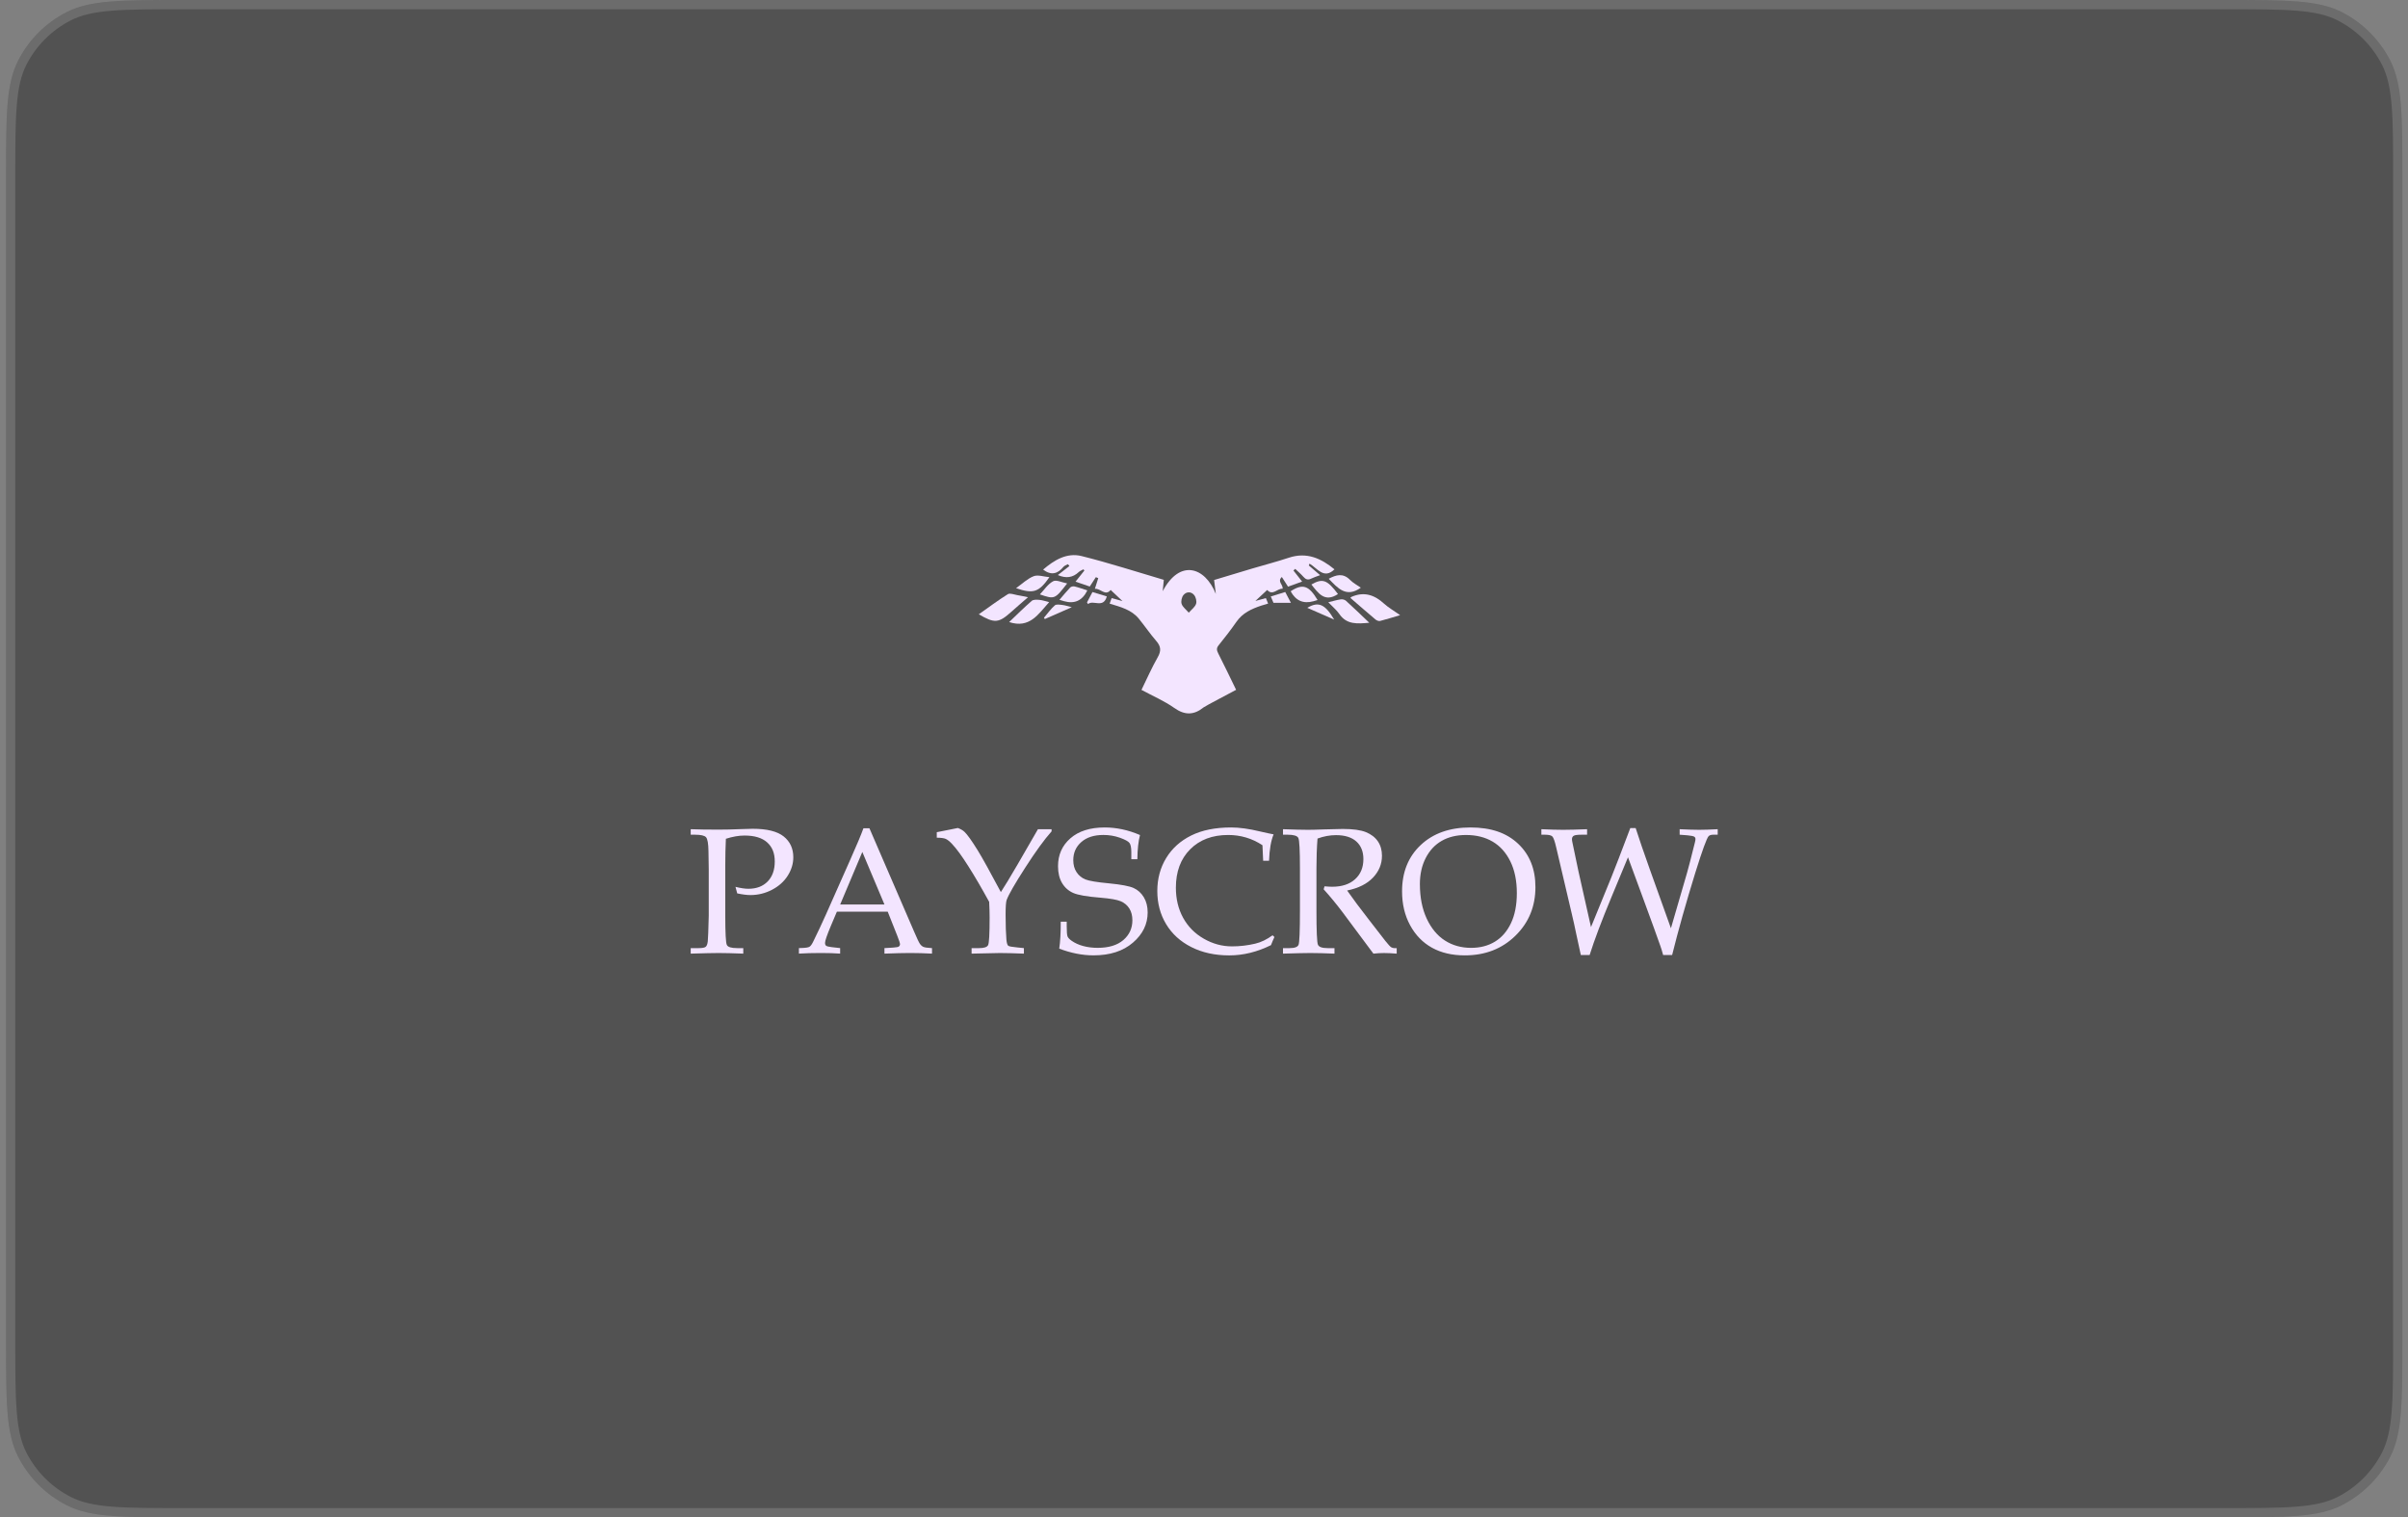
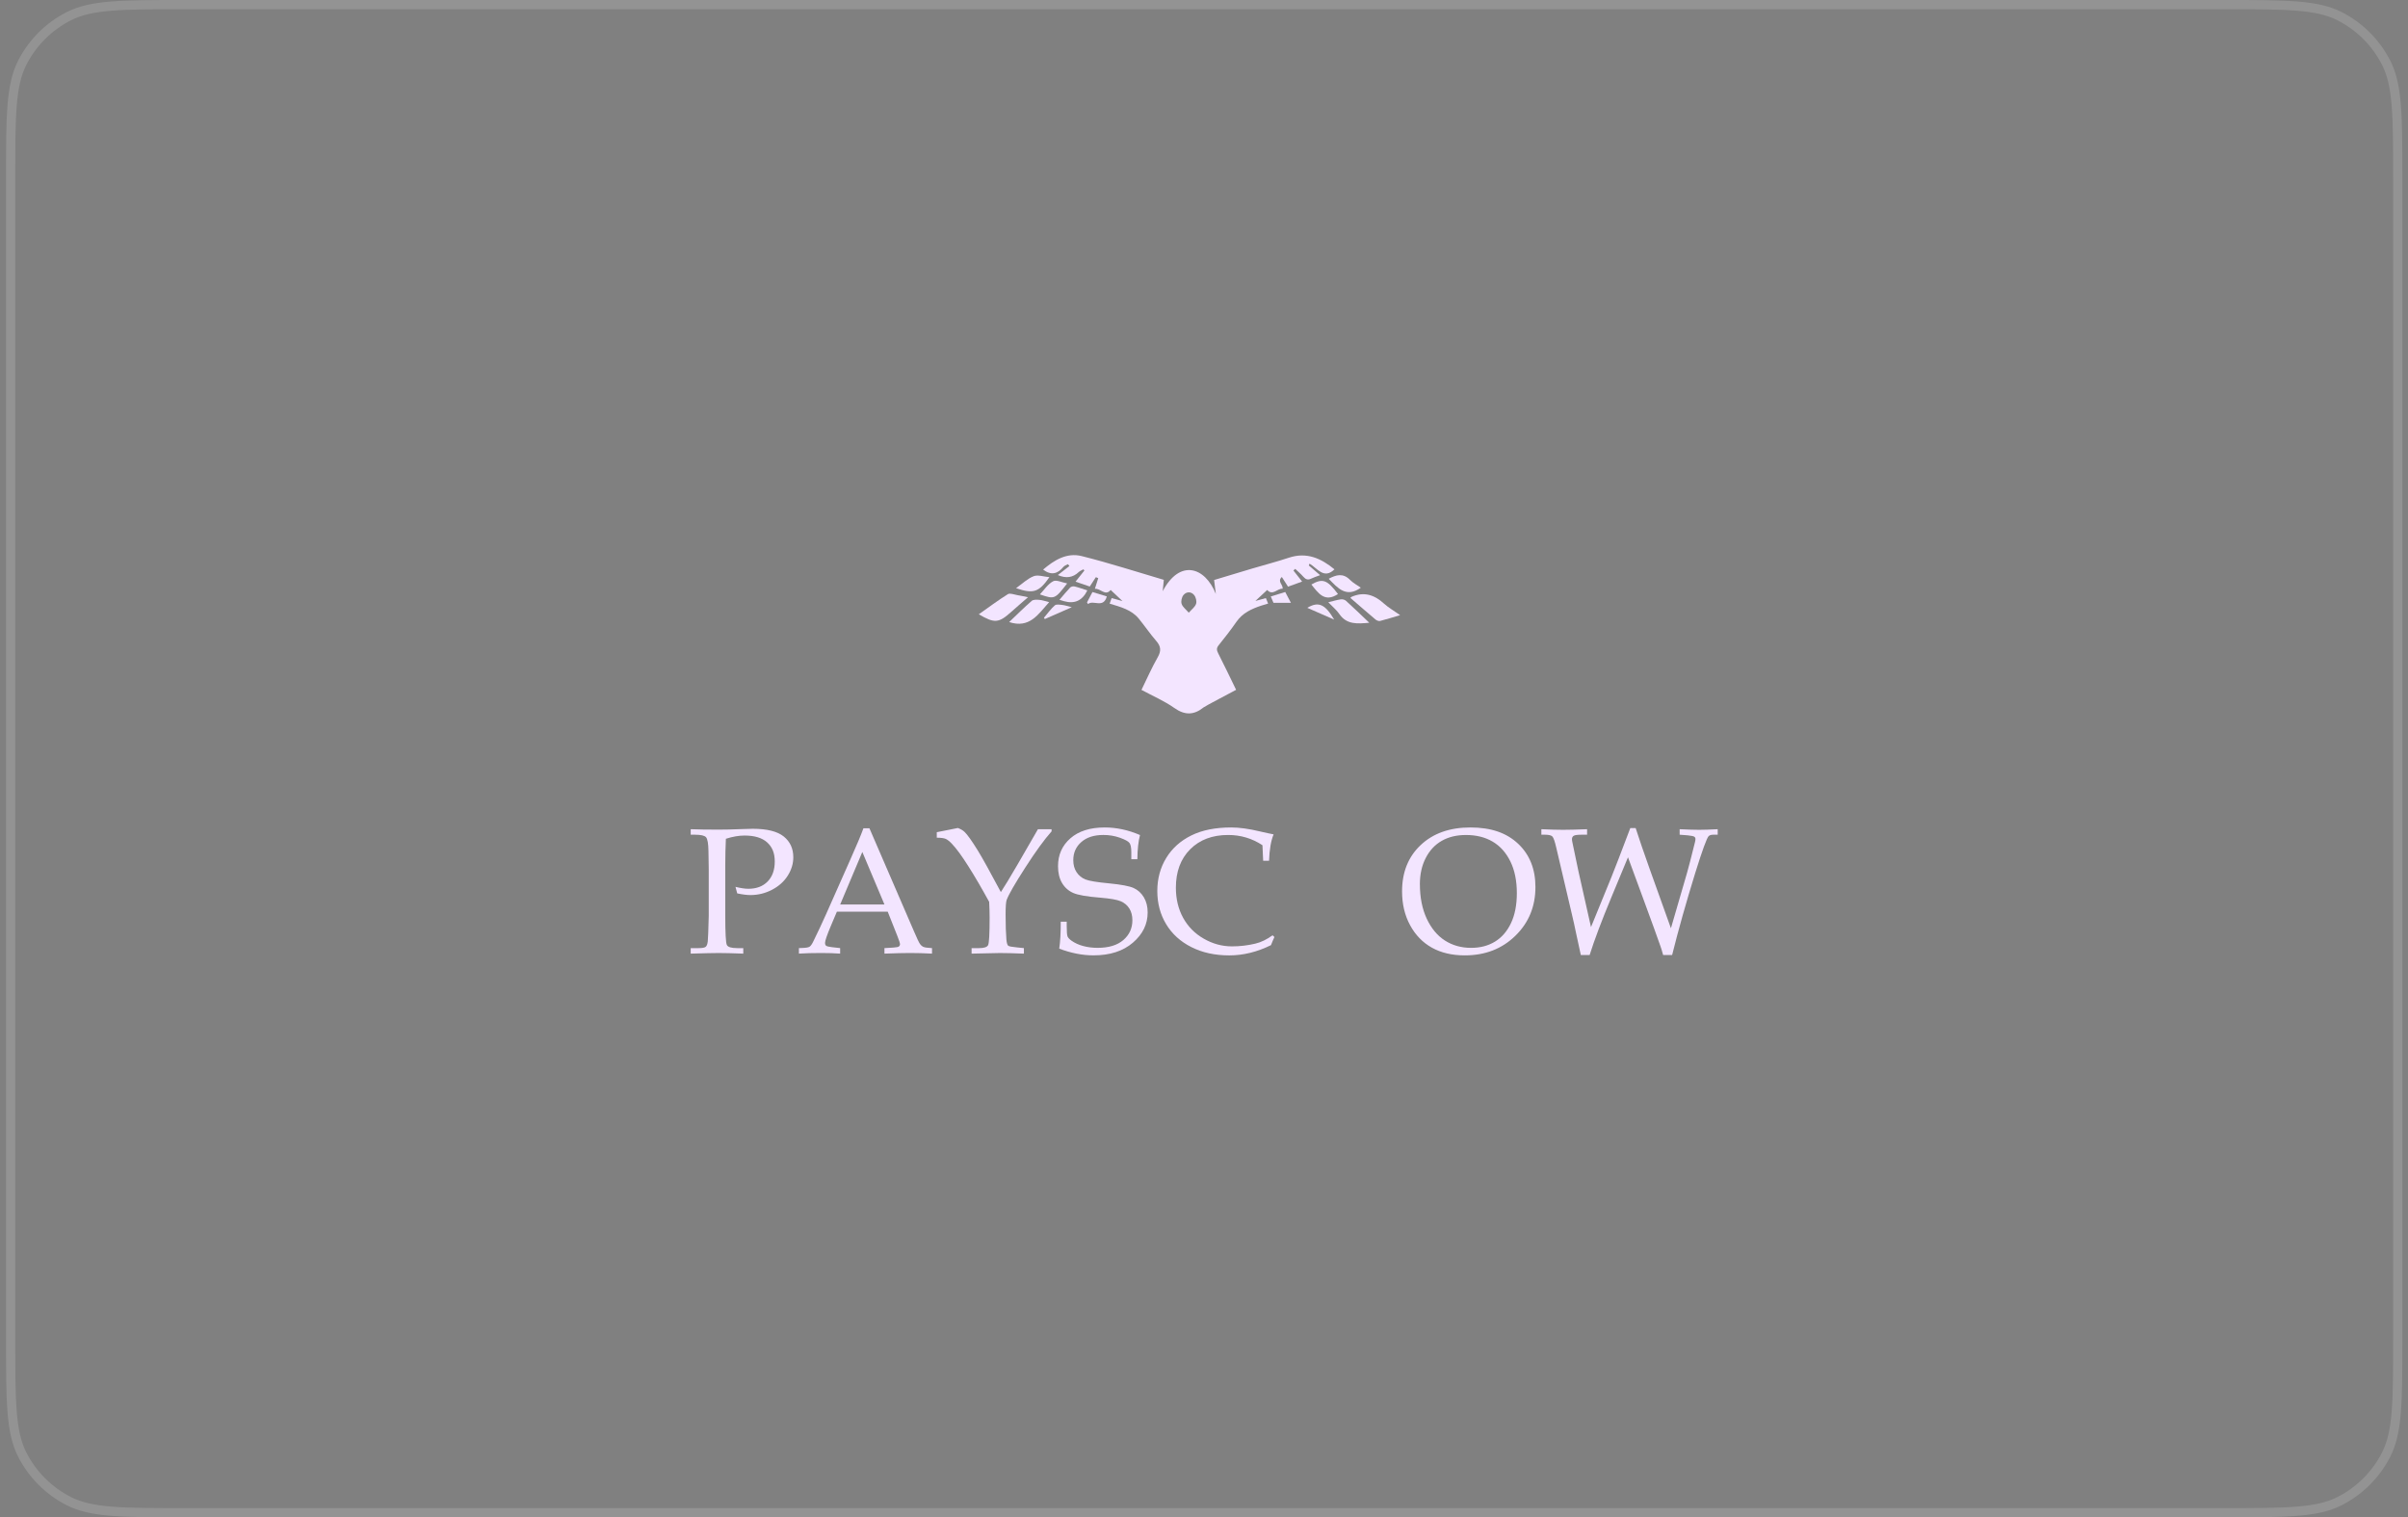
<svg xmlns="http://www.w3.org/2000/svg" width="146" height="92" viewBox="0 0 146 92" fill="none">
  <rect x="0" y="0" width="146" height="92" fill="#808080" stroke="none" />
-   <path d="M0.366 10.771C0.366 7.001 0.366 5.116 1.099 3.676C1.745 2.409 2.775 1.379 4.041 0.734C5.481 0 7.366 0 11.136 0H134.888C138.658 0 140.543 0 141.983 0.734C143.249 1.379 144.279 2.409 144.925 3.676C145.658 5.116 145.658 7.001 145.658 10.771V81.229C145.658 84.999 145.658 86.884 144.925 88.324C144.279 89.591 143.249 90.621 141.983 91.266C140.543 92 138.658 92 134.888 92H11.136C7.366 92 5.481 92 4.041 91.266C2.775 90.621 1.745 89.591 1.099 88.324C0.366 86.884 0.366 84.999 0.366 81.229V10.771Z" fill="black" fill-opacity="0.36" />
  <path d="M11.136 0.28H134.888C136.777 0.28 138.178 0.281 139.286 0.371C140.391 0.462 141.182 0.64 141.855 0.984C143.069 1.602 144.056 2.589 144.675 3.803C145.018 4.477 145.197 5.267 145.287 6.372C145.378 7.481 145.378 8.881 145.378 10.771V81.229C145.378 83.119 145.378 84.519 145.287 85.628C145.197 86.733 145.018 87.523 144.675 88.197C144.056 89.411 143.069 90.398 141.855 91.016C141.182 91.36 140.391 91.538 139.286 91.629C138.178 91.719 136.777 91.719 134.888 91.719H11.136C9.247 91.719 7.846 91.719 6.738 91.629C5.633 91.538 4.843 91.36 4.169 91.016C2.955 90.398 1.968 89.411 1.349 88.197C1.006 87.523 0.827 86.733 0.737 85.628C0.646 84.519 0.646 83.119 0.646 81.229V10.771C0.646 8.881 0.646 7.481 0.737 6.372C0.827 5.267 1.006 4.477 1.349 3.803C1.968 2.589 2.955 1.602 4.169 0.984C4.843 0.64 5.633 0.462 6.738 0.371C7.846 0.281 9.247 0.28 11.136 0.28Z" stroke="white" stroke-opacity="0.15" stroke-width="0.561" />
  <g clip-path="url(#clip0_238_781)">
    <path d="M44.011 50.855C43.987 51.363 43.974 51.906 43.974 52.482V55.51C43.974 56.574 44.006 57.169 44.07 57.296C44.133 57.424 44.343 57.487 44.698 57.487H45.066V57.821C44.437 57.797 43.941 57.784 43.578 57.784C43.258 57.784 42.692 57.797 41.878 57.821V57.487H42.359C42.583 57.487 42.726 57.46 42.791 57.405C42.855 57.351 42.895 57.239 42.914 57.071C42.931 56.904 42.951 56.39 42.972 55.531V52.7L42.955 51.603C42.948 51.147 42.899 50.868 42.809 50.765C42.718 50.663 42.497 50.611 42.146 50.611H41.879V50.277C42.323 50.295 42.886 50.303 43.569 50.303C43.97 50.303 44.416 50.293 44.907 50.272C45.23 50.257 45.475 50.251 45.642 50.251C46.502 50.251 47.128 50.407 47.518 50.718C47.906 51.029 48.099 51.45 48.099 51.98C48.099 52.365 47.987 52.736 47.764 53.091C47.54 53.447 47.222 53.732 46.812 53.947C46.402 54.162 45.964 54.27 45.499 54.27C45.286 54.27 45.019 54.236 44.699 54.169L44.593 53.772C44.906 53.85 45.167 53.889 45.376 53.889C45.866 53.889 46.256 53.742 46.543 53.447C46.831 53.152 46.975 52.748 46.975 52.235C46.975 51.722 46.821 51.354 46.514 51.077C46.206 50.799 45.749 50.661 45.141 50.661C44.797 50.661 44.42 50.726 44.011 50.857V50.855Z" fill="#F3E5FF" />
    <path d="M53.825 55.276H50.742L50.38 56.13C50.142 56.695 50.023 57.042 50.023 57.168C50.023 57.25 50.045 57.308 50.089 57.343C50.134 57.378 50.247 57.406 50.428 57.428L50.939 57.486V57.82C50.598 57.795 50.214 57.783 49.787 57.783C49.276 57.783 48.826 57.795 48.439 57.82V57.486L48.599 57.48C48.848 57.473 49.009 57.448 49.081 57.404C49.154 57.359 49.231 57.251 49.313 57.078C49.565 56.569 49.823 56.019 50.087 55.429L51.552 52.127C51.943 51.25 52.21 50.614 52.352 50.219H52.714L55.411 56.458C55.592 56.882 55.713 57.138 55.773 57.224C55.833 57.311 55.903 57.373 55.981 57.41C56.059 57.447 56.235 57.472 56.509 57.487V57.821C56.047 57.796 55.606 57.783 55.187 57.783C54.796 57.783 54.275 57.796 53.625 57.821V57.487L54.153 57.455C54.341 57.441 54.453 57.422 54.488 57.397C54.542 57.358 54.568 57.309 54.568 57.249C54.568 57.185 54.515 57.019 54.408 56.75L53.823 55.276H53.825ZM50.941 54.842H53.626L52.284 51.657L50.941 54.842Z" fill="#F3E5FF" />
    <path d="M60.683 54.089C60.899 53.763 61.242 53.197 61.712 52.39L62.932 50.277H63.758V50.409C63.325 50.894 62.793 51.625 62.165 52.602C61.536 53.578 61.159 54.233 61.035 54.566C60.992 54.683 60.971 54.98 60.971 55.46C60.971 56.099 60.988 56.604 61.02 56.979C61.04 57.18 61.077 57.301 61.129 57.342C61.181 57.383 61.362 57.417 61.675 57.445L62.08 57.487V57.821C61.461 57.797 60.977 57.784 60.628 57.784L58.909 57.821V57.487H59.365C59.669 57.487 59.851 57.426 59.911 57.302C59.971 57.178 60.002 56.622 60.002 55.63C60.002 55.34 59.992 55.025 59.975 54.683C59.517 53.846 59.094 53.123 58.706 52.512C58.319 51.901 57.992 51.455 57.726 51.173C57.58 51.017 57.453 50.915 57.344 50.866C57.236 50.818 57.054 50.792 56.798 50.792V50.458C56.943 50.43 57.23 50.373 57.656 50.288L58.077 50.203C58.24 50.264 58.371 50.339 58.472 50.431C58.649 50.598 58.921 50.978 59.287 51.571C59.568 52.027 60.032 52.867 60.683 54.089Z" fill="#F3E5FF" />
    <path d="M69.12 50.632C69.021 51 68.967 51.487 68.96 52.095H68.593V51.671C68.593 51.395 68.555 51.208 68.481 51.109C68.406 51.011 68.211 50.905 67.897 50.793C67.582 50.682 67.251 50.626 66.902 50.626C66.334 50.626 65.887 50.769 65.562 51.055C65.236 51.341 65.074 51.707 65.074 52.156C65.074 52.438 65.14 52.681 65.274 52.883C65.407 53.086 65.587 53.233 65.813 53.323C66.038 53.414 66.517 53.492 67.249 53.561C67.981 53.632 68.476 53.726 68.734 53.843C68.991 53.959 69.197 54.147 69.352 54.404C69.507 54.662 69.584 54.968 69.584 55.322C69.584 56.033 69.286 56.645 68.689 57.157C68.092 57.67 67.296 57.926 66.301 57.926C65.96 57.926 65.616 57.891 65.27 57.822C64.923 57.754 64.574 57.652 64.223 57.518C64.286 57.093 64.316 56.55 64.314 55.885H64.676V56.15C64.676 56.492 64.693 56.704 64.729 56.786C64.765 56.867 64.848 56.954 64.979 57.045C65.175 57.183 65.408 57.289 65.678 57.361C65.948 57.434 66.239 57.47 66.552 57.47C67.224 57.47 67.743 57.312 68.109 56.998C68.474 56.683 68.658 56.284 68.658 55.8C68.658 55.518 68.596 55.278 68.472 55.082C68.347 54.886 68.173 54.74 67.949 54.645C67.726 54.55 67.312 54.478 66.708 54.428C65.904 54.364 65.36 54.269 65.071 54.142C64.783 54.015 64.557 53.814 64.394 53.54C64.231 53.266 64.149 52.926 64.149 52.52C64.149 51.83 64.399 51.267 64.9 50.829C65.401 50.391 66.094 50.171 66.979 50.171C67.335 50.171 67.69 50.209 68.048 50.285C68.405 50.361 68.763 50.477 69.122 50.632H69.12Z" fill="#F3E5FF" />
    <path d="M76.587 52.191L76.544 51.248C76.228 51.039 75.897 50.884 75.55 50.781C75.203 50.678 74.842 50.627 74.466 50.627C73.506 50.627 72.738 50.916 72.161 51.496C71.583 52.076 71.295 52.852 71.295 53.824C71.295 54.506 71.441 55.114 71.734 55.648C72.027 56.181 72.444 56.604 72.984 56.914C73.524 57.225 74.094 57.381 74.695 57.381C75.171 57.381 75.642 57.327 76.108 57.216C76.456 57.135 76.806 56.966 77.157 56.708L77.269 56.814C77.195 56.977 77.125 57.14 77.061 57.307C76.645 57.512 76.227 57.667 75.805 57.771C75.384 57.875 74.96 57.928 74.535 57.928C73.661 57.928 72.892 57.76 72.23 57.423C71.567 57.088 71.058 56.624 70.703 56.032C70.347 55.44 70.169 54.772 70.169 54.025C70.169 53.279 70.349 52.612 70.708 52.024C71.066 51.436 71.574 50.98 72.23 50.656C72.886 50.332 73.691 50.171 74.647 50.171C75.148 50.171 75.734 50.252 76.406 50.415C76.74 50.493 77.012 50.551 77.221 50.59C77.061 50.968 76.969 51.502 76.944 52.191H76.586H76.587Z" fill="#F3E5FF" />
-     <path d="M81.678 53.994C82.027 54.492 82.458 55.072 82.974 55.733L83.997 57.053C84.178 57.279 84.299 57.408 84.359 57.44C84.419 57.472 84.482 57.488 84.545 57.488H84.684V57.822C84.389 57.798 84.132 57.785 83.91 57.785C83.708 57.785 83.495 57.798 83.271 57.822L81.384 55.288C81.032 54.821 80.656 54.365 80.255 53.92L80.308 53.74C80.515 53.758 80.667 53.766 80.767 53.766C81.36 53.766 81.825 53.614 82.16 53.31C82.496 53.006 82.664 52.6 82.664 52.09C82.664 51.634 82.522 51.279 82.238 51.022C81.953 50.766 81.543 50.637 81.006 50.637C80.633 50.637 80.258 50.706 79.882 50.844C79.839 51.406 79.818 52.007 79.818 52.647V55.207C79.818 56.455 79.848 57.147 79.909 57.283C79.969 57.419 80.165 57.487 80.496 57.487H80.911V57.821C80.322 57.797 79.832 57.784 79.446 57.784C79.14 57.784 78.588 57.797 77.789 57.821V57.487H78.188C78.493 57.487 78.675 57.421 78.732 57.288C78.788 57.156 78.817 56.459 78.817 55.196V52.647C78.817 51.551 78.785 50.938 78.719 50.807C78.654 50.677 78.439 50.611 78.077 50.611H77.79V50.277C78.451 50.301 78.955 50.314 79.303 50.314C79.538 50.314 79.875 50.305 80.316 50.288C80.827 50.271 81.195 50.262 81.419 50.262C82.034 50.262 82.5 50.326 82.818 50.455C83.136 50.585 83.377 50.771 83.543 51.014C83.709 51.258 83.79 51.55 83.79 51.889C83.79 52.388 83.61 52.828 83.249 53.209C82.888 53.591 82.365 53.853 81.679 53.994H81.678Z" fill="#F3E5FF" />
    <path d="M85.009 54.046C85.009 52.883 85.385 51.947 86.139 51.237C86.894 50.526 87.898 50.171 89.153 50.171C90.408 50.171 91.348 50.5 92.047 51.16C92.745 51.819 93.095 52.694 93.095 53.786C93.095 54.964 92.689 55.948 91.878 56.739C91.068 57.531 90.045 57.927 88.812 57.927C88.041 57.927 87.376 57.771 86.817 57.46C86.259 57.148 85.818 56.694 85.495 56.097C85.171 55.5 85.009 54.816 85.009 54.045V54.046ZM86.09 53.612C86.09 54.411 86.228 55.105 86.503 55.698C86.779 56.29 87.148 56.734 87.61 57.029C88.072 57.324 88.601 57.471 89.195 57.471C89.746 57.471 90.228 57.346 90.64 57.095C91.053 56.844 91.377 56.47 91.614 55.971C91.85 55.473 91.968 54.867 91.968 54.153C91.968 53.404 91.837 52.763 91.576 52.231C91.315 51.699 90.957 51.299 90.501 51.03C90.046 50.762 89.507 50.628 88.885 50.628C88.315 50.628 87.825 50.746 87.412 50.983C86.999 51.22 86.676 51.568 86.442 52.025C86.207 52.483 86.089 53.012 86.089 53.613L86.09 53.612Z" fill="#F3E5FF" />
    <path d="M96.465 56.209L97.704 53.177C97.914 52.657 98.296 51.667 98.847 50.208H99.172C99.382 50.862 99.665 51.689 100.022 52.689L101.31 56.283L102.286 52.928C102.379 52.607 102.538 51.988 102.766 51.072C102.787 50.991 102.798 50.924 102.798 50.87C102.798 50.807 102.772 50.759 102.718 50.727C102.664 50.696 102.534 50.669 102.323 50.648L101.839 50.611V50.277C102.339 50.301 102.73 50.314 103.014 50.314C103.319 50.314 103.696 50.301 104.147 50.277V50.611H103.87C103.749 50.611 103.659 50.639 103.598 50.696C103.484 50.812 103.214 51.554 102.787 52.921C102.223 54.745 101.756 56.407 101.383 57.906H100.838C100.773 57.669 100.721 57.492 100.677 57.376C100.52 56.92 100.156 55.916 99.585 54.364L98.707 51.979L97.71 54.38C97.113 55.815 96.67 56.99 96.382 57.905H95.847L95.564 56.601C95.486 56.216 95.395 55.806 95.291 55.371L94.361 51.406C94.272 51.017 94.192 50.788 94.121 50.717C94.05 50.646 93.903 50.611 93.679 50.611H93.455V50.277C93.964 50.301 94.402 50.314 94.772 50.314C95.141 50.314 95.616 50.301 96.227 50.277V50.611H95.891C95.649 50.611 95.492 50.631 95.419 50.674C95.347 50.717 95.31 50.785 95.31 50.881C95.31 50.938 95.319 51.003 95.337 51.078L95.705 52.837L96.463 56.209H96.465Z" fill="#F3E5FF" />
    <path d="M67.279 36.601C67.324 36.476 67.358 36.38 67.399 36.264C67.59 36.316 67.772 36.366 68.058 36.445C67.772 36.176 67.561 35.978 67.341 35.771C67.01 36.173 66.722 35.657 66.384 35.702C66.459 35.465 66.523 35.26 66.588 35.055C66.54 35.035 66.491 35.016 66.443 34.996C66.329 35.173 66.213 35.349 66.074 35.563C65.809 35.472 65.534 35.378 65.211 35.268C65.403 35.026 65.575 34.809 65.748 34.592C65.728 34.568 65.709 34.543 65.689 34.519C65.592 34.575 65.479 34.614 65.401 34.689C65.05 35.024 64.63 35.083 64.139 34.867C64.391 34.671 64.616 34.494 64.841 34.319C64.81 34.282 64.779 34.245 64.749 34.208C64.657 34.261 64.54 34.294 64.477 34.37C64.13 34.797 63.735 34.905 63.245 34.536C63.91 33.968 64.674 33.491 65.579 33.716C67.252 34.132 68.894 34.668 70.563 35.157C70.542 35.378 70.523 35.576 70.496 35.847C71.518 33.901 73.051 34.346 73.718 36.013C73.677 35.678 73.647 35.437 73.613 35.167C74.393 34.931 75.16 34.698 75.93 34.47C76.664 34.252 77.408 34.061 78.134 33.819C79.232 33.452 80.104 33.857 80.91 34.52C80.266 35.147 79.873 34.45 79.398 34.175C79.384 34.212 79.369 34.25 79.355 34.287C79.568 34.47 79.782 34.654 80.039 34.873C79.803 34.963 79.644 35.011 79.497 35.084C79.299 35.183 79.164 35.13 79.025 34.971C78.874 34.799 78.697 34.651 78.53 34.492C78.495 34.526 78.459 34.559 78.423 34.593C78.59 34.805 78.756 35.017 78.949 35.262C78.651 35.369 78.39 35.464 78.095 35.571C77.977 35.387 77.863 35.207 77.72 34.985C77.421 35.263 77.812 35.447 77.764 35.698C77.453 35.664 77.171 36.146 76.831 35.772C76.616 35.973 76.4 36.173 76.115 36.438C76.375 36.368 76.553 36.32 76.752 36.266C76.793 36.365 76.835 36.468 76.888 36.597C76.734 36.643 76.6 36.678 76.469 36.722C75.882 36.918 75.338 37.166 74.966 37.703C74.626 38.193 74.257 38.664 73.883 39.13C73.745 39.302 73.769 39.431 73.86 39.611C74.229 40.336 74.578 41.069 74.947 41.826C74.651 41.99 73.086 42.802 72.975 42.891C72.395 43.359 71.842 43.382 71.198 42.925C70.599 42.501 69.907 42.207 69.209 41.829C69.54 41.154 69.833 40.483 70.195 39.849C70.413 39.465 70.391 39.189 70.105 38.863C69.731 38.432 69.41 37.955 69.048 37.513C68.605 36.97 67.951 36.804 67.279 36.6V36.601ZM72.076 37.15C72.25 36.951 72.453 36.806 72.519 36.615C72.57 36.462 72.509 36.209 72.401 36.078C72.221 35.858 71.932 35.864 71.754 36.08C71.648 36.211 71.592 36.464 71.644 36.618C71.709 36.809 71.91 36.954 72.076 37.149V37.15Z" fill="#F3E5FF" />
    <path d="M59.346 37.246C59.941 36.827 60.51 36.401 61.11 36.025C61.235 35.947 61.48 36.05 61.667 36.081C61.859 36.111 62.05 36.156 62.33 36.212C61.964 36.531 61.635 36.81 61.316 37.098C60.553 37.783 60.301 37.808 59.346 37.245V37.246Z" fill="#F3E5FF" />
    <path d="M81.872 36.251C81.923 36.206 81.93 36.196 81.94 36.191C82.695 35.857 83.328 36.063 83.912 36.597C84.176 36.84 84.498 37.02 84.891 37.297C84.429 37.434 84.056 37.555 83.676 37.65C83.595 37.67 83.469 37.621 83.4 37.563C82.894 37.138 82.395 36.702 81.873 36.251H81.872Z" fill="#F3E5FF" />
    <path d="M61.187 37.717C61.65 37.276 62.089 36.837 62.556 36.432C62.654 36.347 62.863 36.358 63.017 36.372C63.208 36.389 63.394 36.456 63.611 36.509C62.96 37.228 62.432 38.126 61.188 37.718L61.187 37.717Z" fill="#F3E5FF" />
    <path d="M83.022 37.759C82.288 37.825 81.656 37.88 81.209 37.234C81.036 36.983 80.788 36.782 80.535 36.517C80.817 36.449 81.054 36.375 81.298 36.34C81.397 36.326 81.536 36.362 81.609 36.428C82.066 36.843 82.511 37.274 83.021 37.759H83.022Z" fill="#F3E5FF" />
-     <path d="M79.887 36.381C79.801 36.406 79.718 36.433 79.632 36.456C79.021 36.624 78.562 36.422 78.254 35.85C78.984 35.373 79.356 35.493 79.886 36.381H79.887Z" fill="#F3E5FF" />
    <path d="M64.237 36.368C64.464 36.105 64.665 35.854 64.886 35.623C64.941 35.566 65.072 35.538 65.152 35.558C65.413 35.622 65.667 35.716 65.926 35.799C65.626 36.414 65.157 36.632 64.521 36.454C64.439 36.43 64.357 36.405 64.237 36.369V36.368Z" fill="#F3E5FF" />
    <path d="M82.508 35.633C81.627 36.267 81.107 35.658 80.563 35.092C81.009 34.853 81.429 34.729 81.853 35.159C82.046 35.355 82.304 35.488 82.508 35.633Z" fill="#F3E5FF" />
    <path d="M61.605 35.662C61.99 35.39 62.3 35.081 62.673 34.937C62.931 34.837 63.277 34.965 63.627 34.995C62.99 35.912 62.649 36.02 61.605 35.662Z" fill="#F3E5FF" />
    <path d="M64.703 35.375C63.952 36.341 63.946 36.343 63.049 36.04C63.309 35.768 63.532 35.414 63.855 35.242C64.047 35.139 64.394 35.318 64.703 35.375Z" fill="#F3E5FF" />
    <path d="M81.123 36.019C80.308 36.556 79.926 35.953 79.51 35.441C80.195 35.05 80.466 35.149 81.123 36.019Z" fill="#F3E5FF" />
    <path d="M63.297 37.455C63.513 37.201 63.709 36.923 63.956 36.705C64.048 36.624 64.266 36.664 64.423 36.682C64.587 36.7 64.746 36.759 64.983 36.818C64.392 37.077 63.87 37.306 63.349 37.534C63.332 37.508 63.315 37.482 63.297 37.455Z" fill="#F3E5FF" />
    <path d="M80.893 37.568C80.299 37.307 79.784 37.082 79.263 36.854C79.933 36.457 80.336 36.618 80.893 37.568Z" fill="#F3E5FF" />
    <path d="M65.907 36.525C66.013 36.324 66.118 36.124 66.237 35.897C66.528 35.985 66.803 36.068 67.108 36.162C66.899 36.916 66.292 36.352 65.969 36.625C65.948 36.591 65.928 36.559 65.907 36.525Z" fill="#F3E5FF" />
    <path d="M77.925 35.895C78.044 36.122 78.15 36.323 78.271 36.552H77.214C77.169 36.447 77.117 36.326 77.049 36.166C77.356 36.071 77.632 35.986 77.925 35.895Z" fill="#F3E5FF" />
  </g>
  <defs>
    <clipPath id="clip0_238_781">
      <rect width="62.268" height="24.269" fill="white" transform="translate(41.877 33.658)" />
    </clipPath>
  </defs>
</svg>